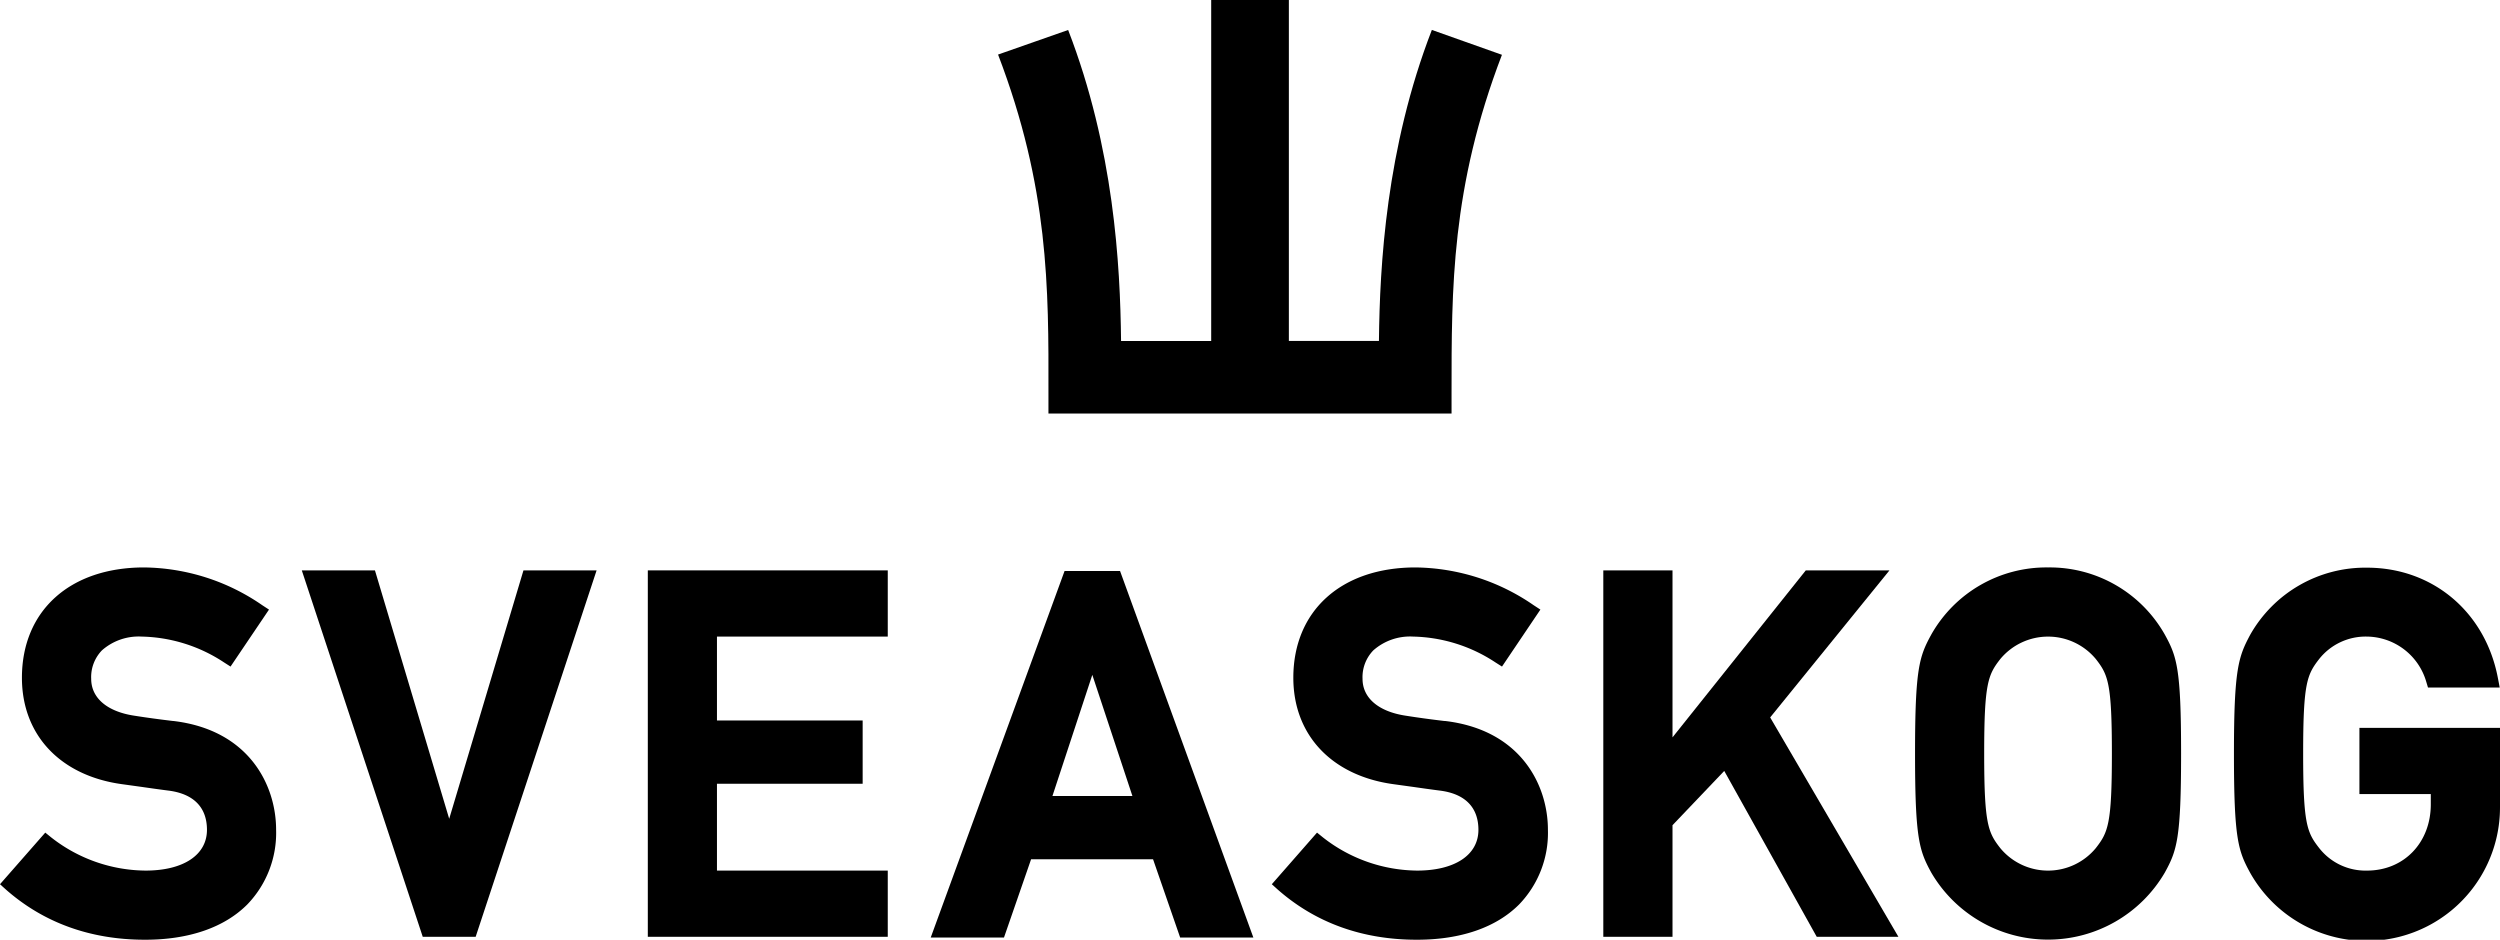
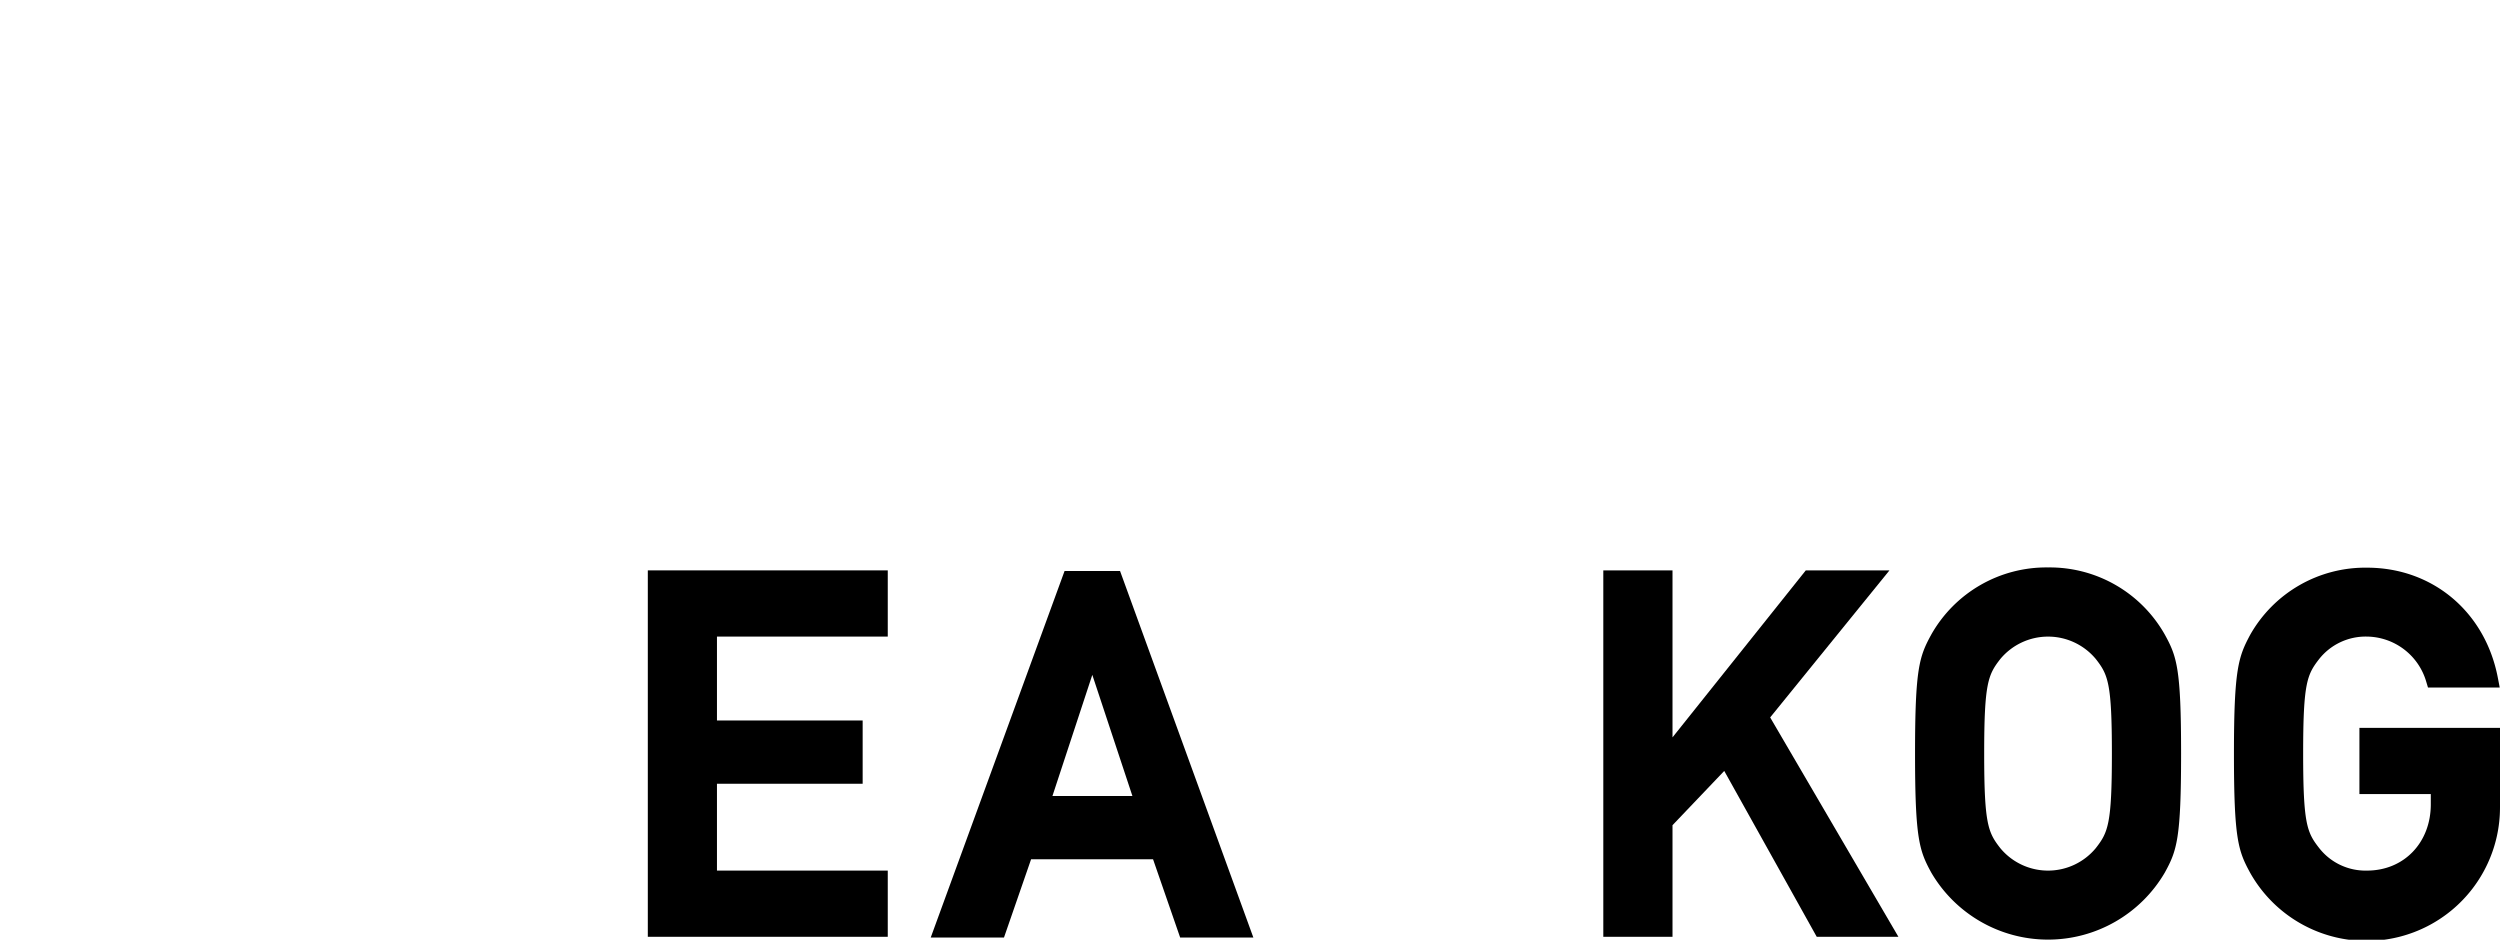
<svg xmlns="http://www.w3.org/2000/svg" id="fa6c4c84-df1b-4f53-80e3-f5f9a21bf68f" data-name="Sveaskog_Logotype_RGB_Pos" viewBox="0 0 425.2 159.83">
-   <path d="M29.46,122.63c-2.27-.27-4.44-.56-6.65-.91-4.58-.7-7.3-3-7.3-6.27a6.54,6.54,0,0,1,1.83-4.84,9.44,9.44,0,0,1,6.76-2.34,26.35,26.35,0,0,1,14,4.39l1.11.71,6.54-9.69-1.15-.75a36,36,0,0,0-20.09-6.42c-12.62,0-20.78,7.36-20.78,18.77,0,9.71,6.51,16.64,17,18.09l3.46.48c1.46.21,2.85.41,4.42.61,4.31.53,6.59,2.85,6.59,6.68,0,4.27-4,6.93-10.44,6.93a26.28,26.28,0,0,1-16.06-5.65l-1-.81L0,150.39l1,.9c6.44,5.67,14.41,8.54,23.67,8.54,7.45,0,13.47-2.07,17.39-6a17.52,17.52,0,0,0,4.9-12.7c0-7.57-4.59-17-17.52-18.51" />
  <path d="M401.29,123.8v11.25h12.14v1.74c0,6.53-4.56,11.28-10.85,11.28a10,10,0,0,1-8.14-3.84c-2.07-2.65-2.72-4.07-2.72-16.06s.65-13.41,2.72-16.08a10.09,10.09,0,0,1,8.14-3.82,10.64,10.64,0,0,1,10.07,7.66l.3,1h12.2l-.31-1.62c-2.13-11.22-11.08-18.76-22.26-18.76a22.48,22.48,0,0,0-19.87,11.42c-2,3.75-2.76,5.78-2.76,20.24s.71,16.49,2.76,20.24A22.7,22.7,0,0,0,425.2,137.3V123.8Z" />
  <path d="M356.46,144.24a10.54,10.54,0,0,1-16.26,0c-2.07-2.66-2.73-4.07-2.73-16.06s.66-13.41,2.73-16.08a10.56,10.56,0,0,1,16.27,0c2.07,2.66,2.72,4.07,2.72,16.07s-.65,13.4-2.73,16.07m-8.13-47.73a22.47,22.47,0,0,0-19.86,11.42c-2.05,3.75-2.76,5.78-2.76,20.24s.71,16.49,2.76,20.24a23,23,0,0,0,39.72,0c2.06-3.75,2.77-5.78,2.77-20.24s-.71-16.49-2.77-20.24a22.47,22.47,0,0,0-19.86-11.42" />
  <polygon points="307.13 97.01 284.46 125.41 284.46 97.01 272.69 97.01 272.69 159.33 284.46 159.33 284.46 140.35 293.26 131.12 308.99 159.33 322.88 159.33 301.07 122.02 321.36 97.01 307.13 97.01" />
-   <path d="M245.69,122.63c-2.27-.27-4.43-.56-6.64-.91-4.58-.7-7.31-3-7.31-6.27a6.54,6.54,0,0,1,1.84-4.84,9.42,9.42,0,0,1,6.76-2.34,26.35,26.35,0,0,1,14,4.39l1.12.71,6.53-9.69-1.15-.75a36,36,0,0,0-20.09-6.42c-12.62,0-20.78,7.36-20.78,18.77,0,9.71,6.51,16.64,17,18.09l3.47.48c1.47.21,2.85.41,4.42.61,4.31.53,6.59,2.85,6.59,6.68,0,4.27-4,6.93-10.43,6.93A26.27,26.27,0,0,1,225,142.42l-1-.81-7.69,8.78,1,.9c6.44,5.67,14.41,8.54,23.67,8.54,7.45,0,13.47-2.07,17.39-6a17.52,17.52,0,0,0,4.9-12.7c0-7.57-4.59-17-17.53-18.51" />
  <path d="M185.78,114.78l6.82,20.6H179Zm-4.72-17.66L158.3,159.45h12.46l4.61-13.31h20.74l4.61,13.31h12.45L190.5,97.12Z" />
  <polygon points="110.18 97.01 110.18 159.33 150.99 159.33 150.99 148.07 121.94 148.07 121.94 133.3 146.72 133.3 146.72 122.54 121.94 122.54 121.94 108.27 150.99 108.27 150.99 97.01 110.18 97.01" />
-   <polygon points="89.03 97.01 76.4 139.26 63.77 97.01 51.33 97.01 71.9 159.33 80.9 159.33 101.47 97.01 89.03 97.01" />
-   <path d="M190.67,58c-.14-13-1.22-32.78-9-52.9L169.75,9.28c8.64,22.58,8.61,39.63,8.57,57.68v3.37h68.56V67c0-18-.07-35.1,8.57-57.68L243.53,5.09c-7.78,20.12-8.86,40-9,52.9H219.21V0H206V58Z" />
</svg>